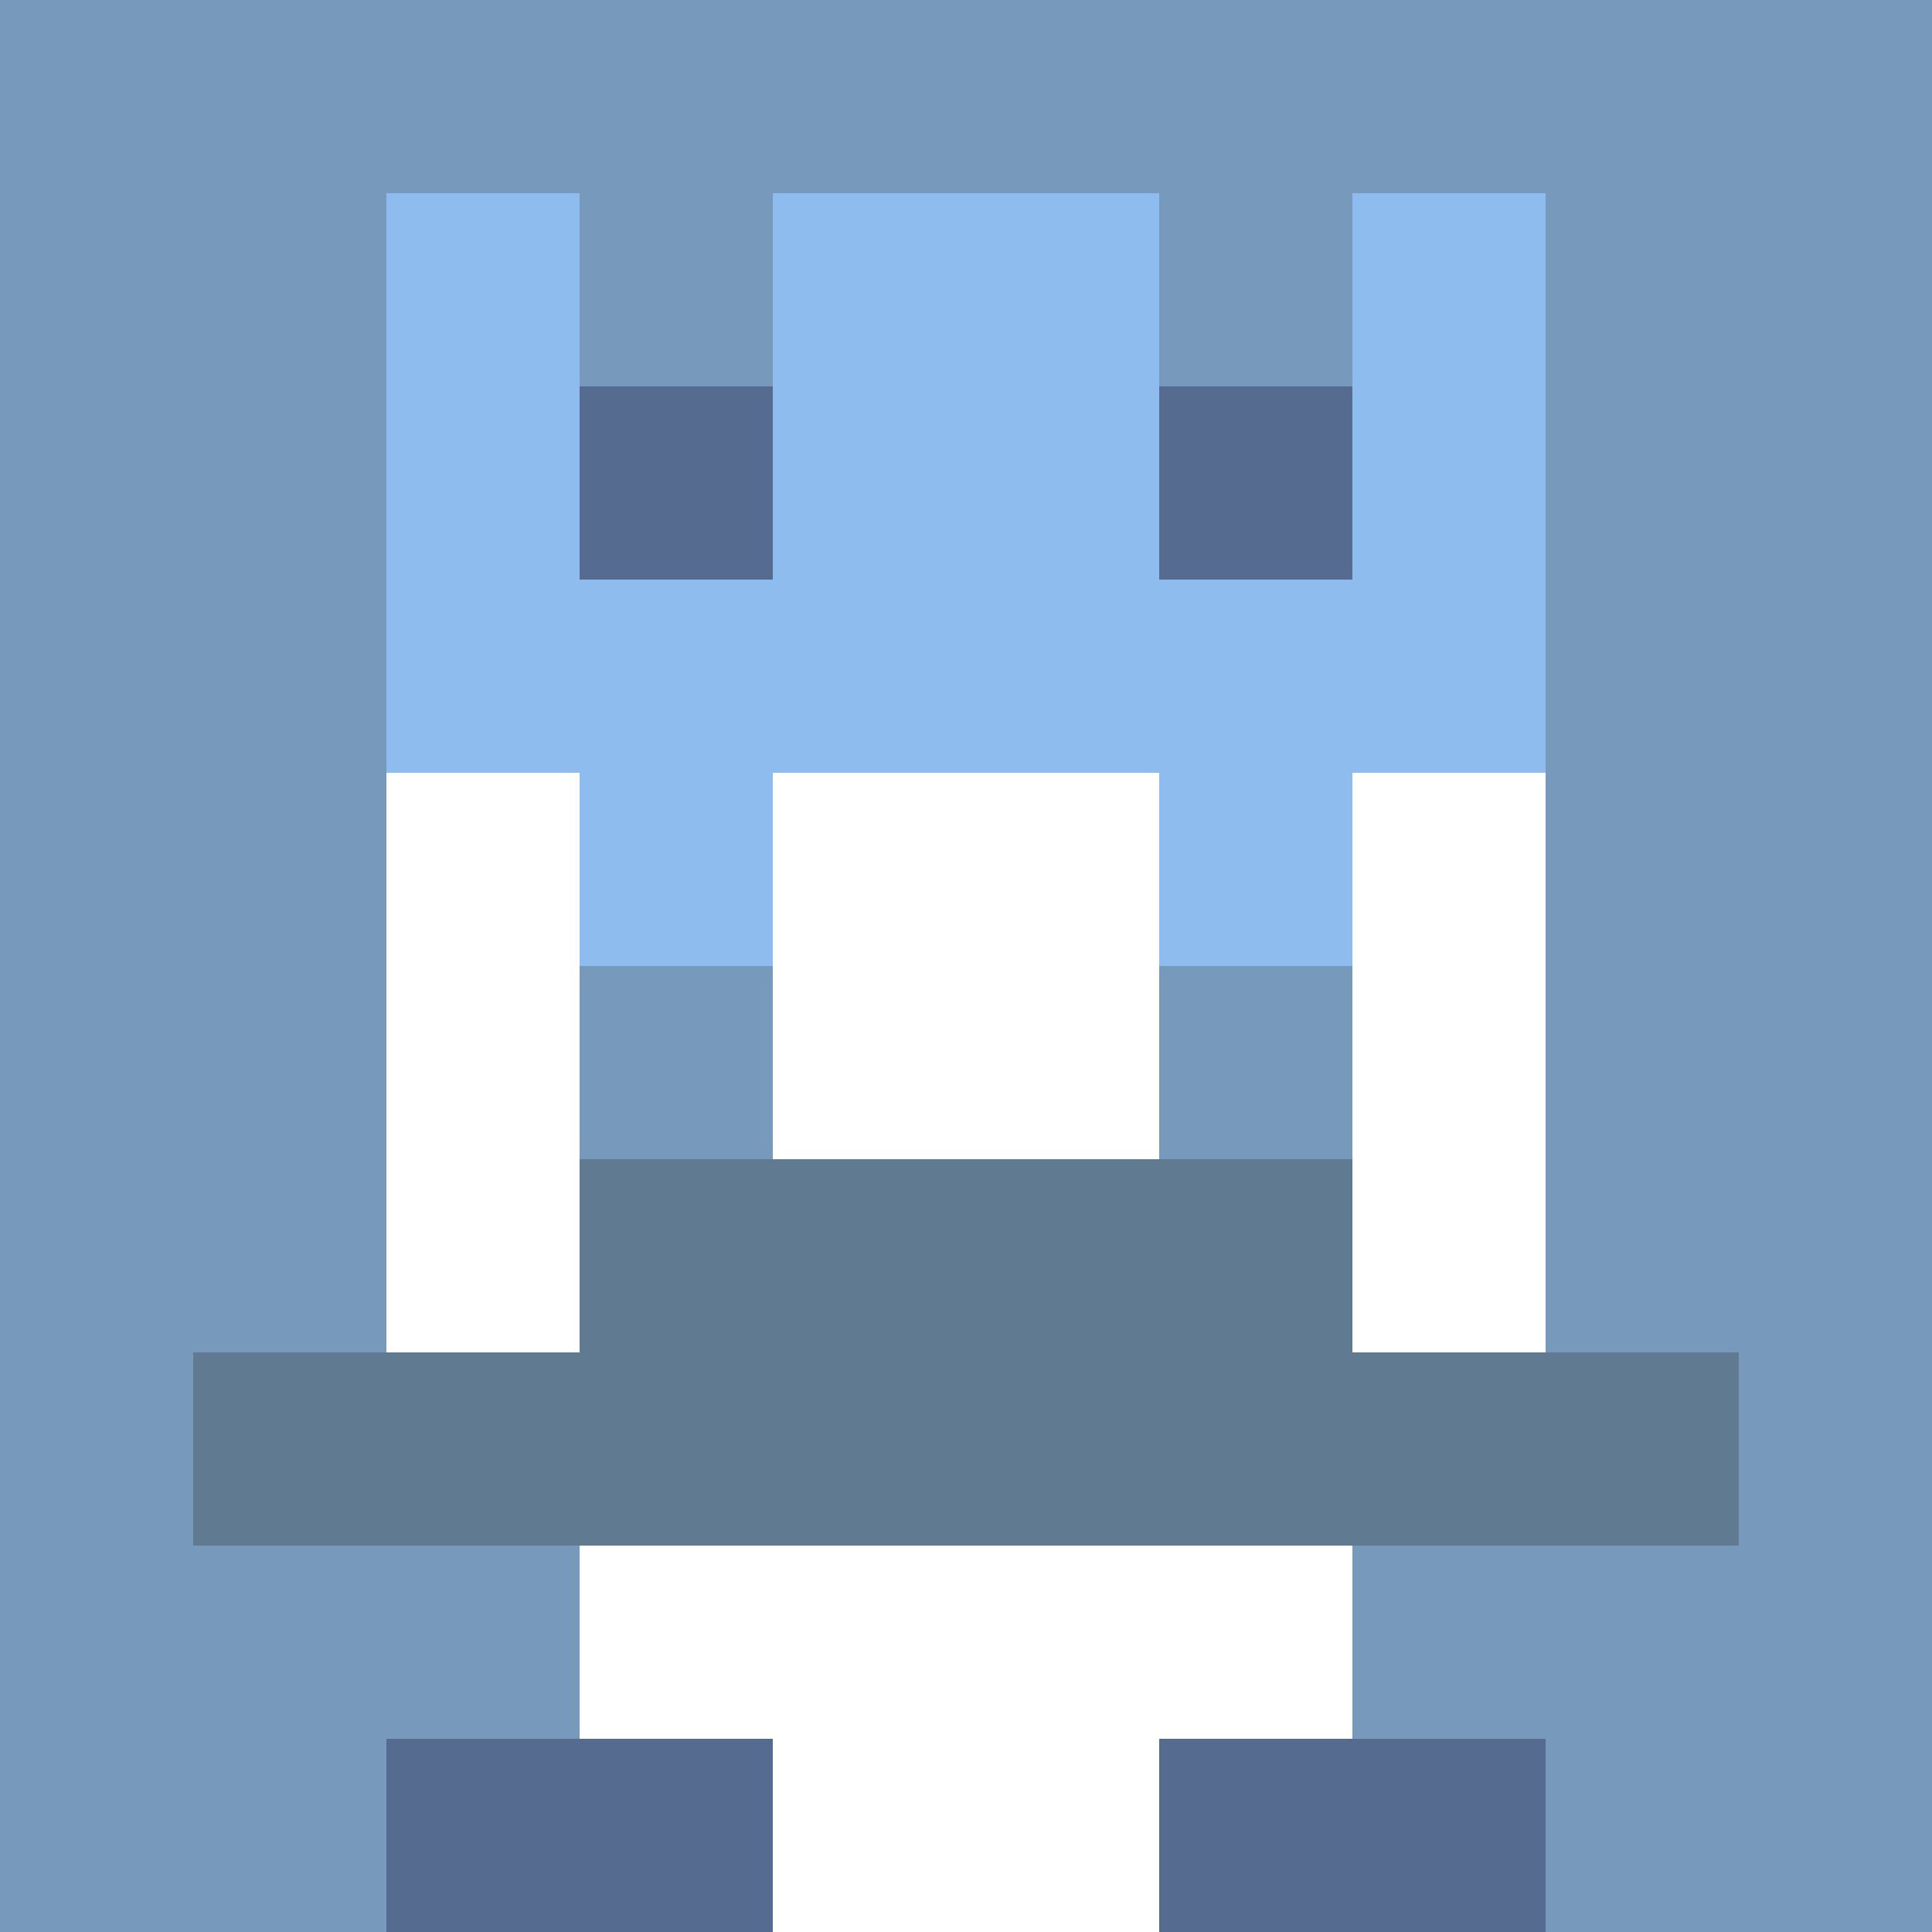
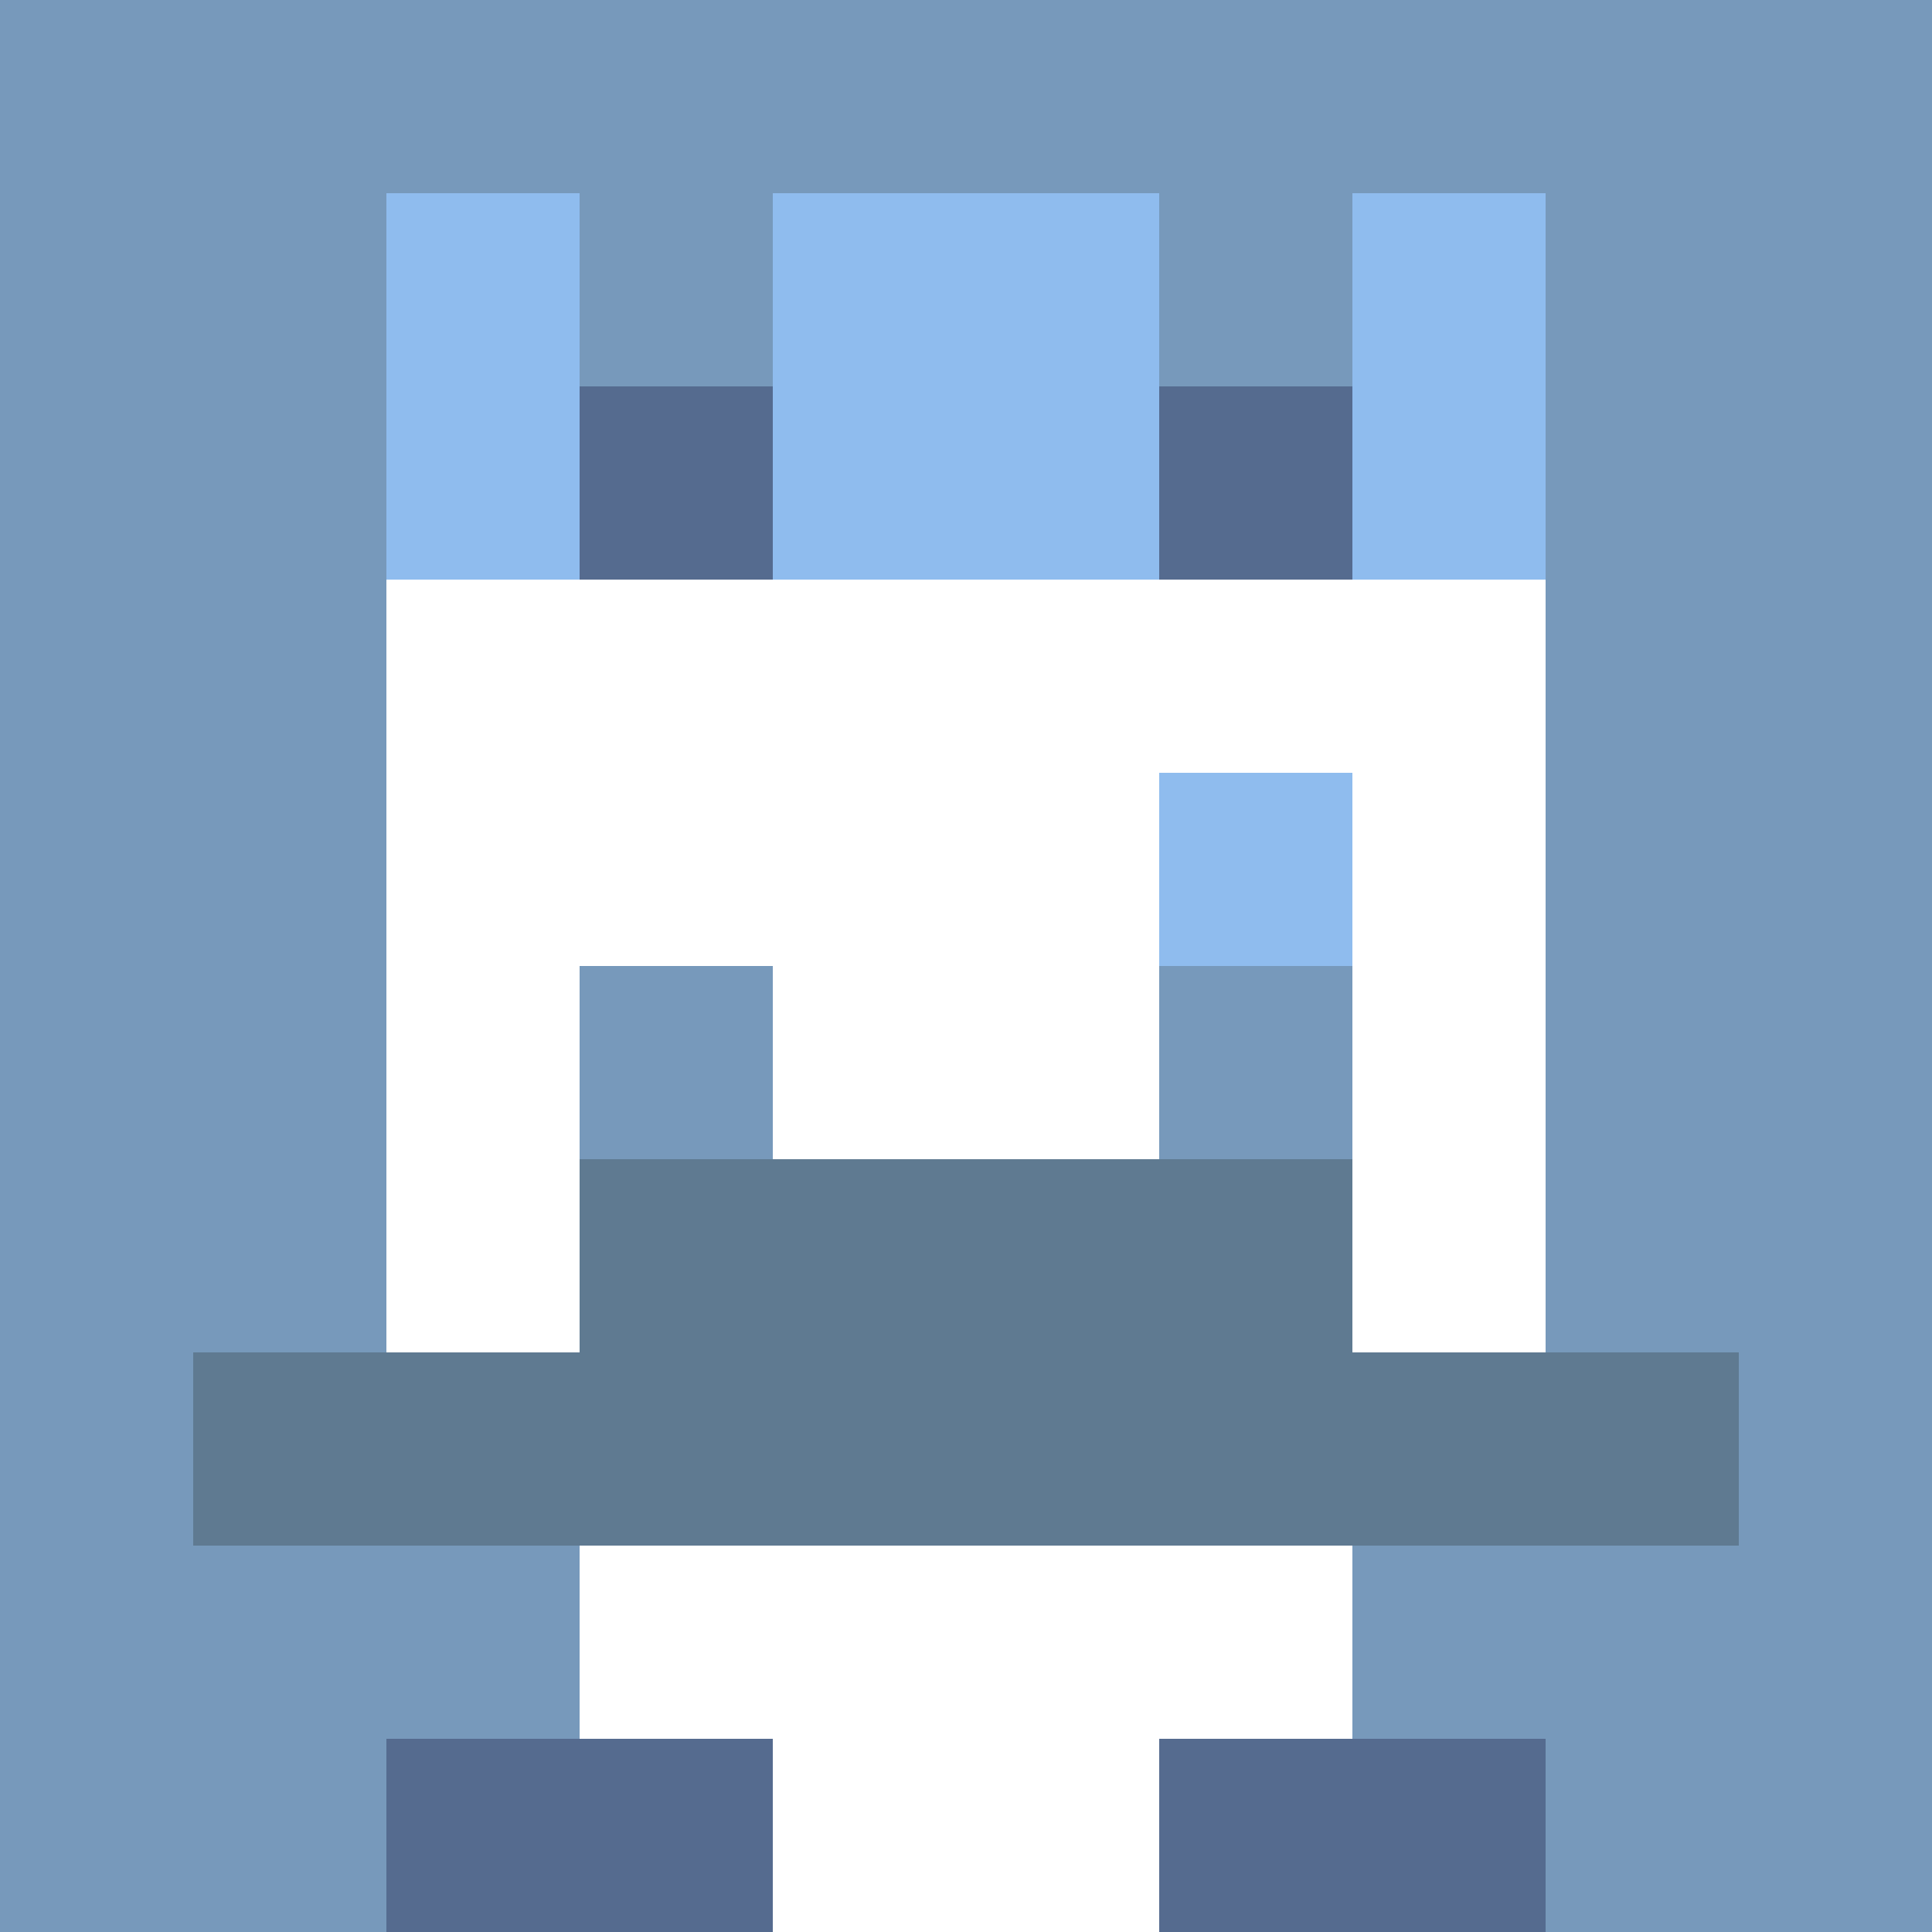
<svg xmlns="http://www.w3.org/2000/svg" version="1.1" width="942" height="942" viewBox="0 0 942 942">
  <title>'goose-pfp-royal' by Dmitri Cherniak</title>
  <desc>The Goose Is Loose (Blue Edition)</desc>
  <rect width="100%" height="100%" fill="#FFFFFF" />
  <g>
    <g id="0-0">
      <rect x="0" y="0" height="942" width="942" fill="#7799BB" />
      <g>
        <rect id="0-0-3-2-4-7" x="282.6" y="188.4" width="376.8" height="659.4" fill="#FFFFFF" />
        <rect id="0-0-2-3-6-5" x="188.4" y="282.6" width="565.2" height="471" fill="#FFFFFF" />
        <rect id="0-0-4-8-2-2" x="376.8" y="753.6" width="188.4" height="188.4" fill="#FFFFFF" />
        <rect id="0-0-1-7-8-1" x="94.2" y="659.4" width="753.6" height="94.2" fill="#5F7A91" />
        <rect id="0-0-3-6-4-2" x="282.6" y="565.2" width="376.8" height="188.4" fill="#5F7A91" />
-         <rect id="0-0-3-4-1-1" x="282.6" y="376.8" width="94.2" height="94.2" fill="#8FBCEE" />
        <rect id="0-0-6-4-1-1" x="565.2" y="376.8" width="94.2" height="94.2" fill="#8FBCEE" />
        <rect id="0-0-3-5-1-1" x="282.6" y="471" width="94.2" height="94.2" fill="#7799BB" />
        <rect id="0-0-6-5-1-1" x="565.2" y="471" width="94.2" height="94.2" fill="#7799BB" />
        <rect id="0-0-4-1-2-2" x="376.8" y="94.2" width="188.4" height="188.4" fill="#9CB0C1" />
        <rect id="0-0-2-1-1-2" x="188.4" y="94.2" width="94.2" height="188.4" fill="#8FBCEE" />
        <rect id="0-0-4-1-2-2" x="376.8" y="94.2" width="188.4" height="188.4" fill="#8FBCEE" />
        <rect id="0-0-7-1-1-2" x="659.4" y="94.2" width="94.2" height="188.4" fill="#8FBCEE" />
-         <rect id="0-0-2-2-6-2" x="188.4" y="188.4" width="565.2" height="188.4" fill="#8FBCEE" />
        <rect id="0-0-3-2-1-1" x="282.6" y="188.4" width="94.2" height="94.2" fill="#556B8F" />
        <rect id="0-0-6-2-1-1" x="565.2" y="188.4" width="94.2" height="94.2" fill="#556B8F" />
        <rect id="0-0-2-9-2-1" x="188.4" y="847.8" width="188.4" height="94.2" fill="#556B8F" />
        <rect id="0-0-6-9-2-1" x="565.2" y="847.8" width="188.4" height="94.2" fill="#556B8F" />
      </g>
-       <rect x="0" y="0" stroke="white" stroke-width="0" height="942" width="942" fill="none" />
    </g>
  </g>
</svg>